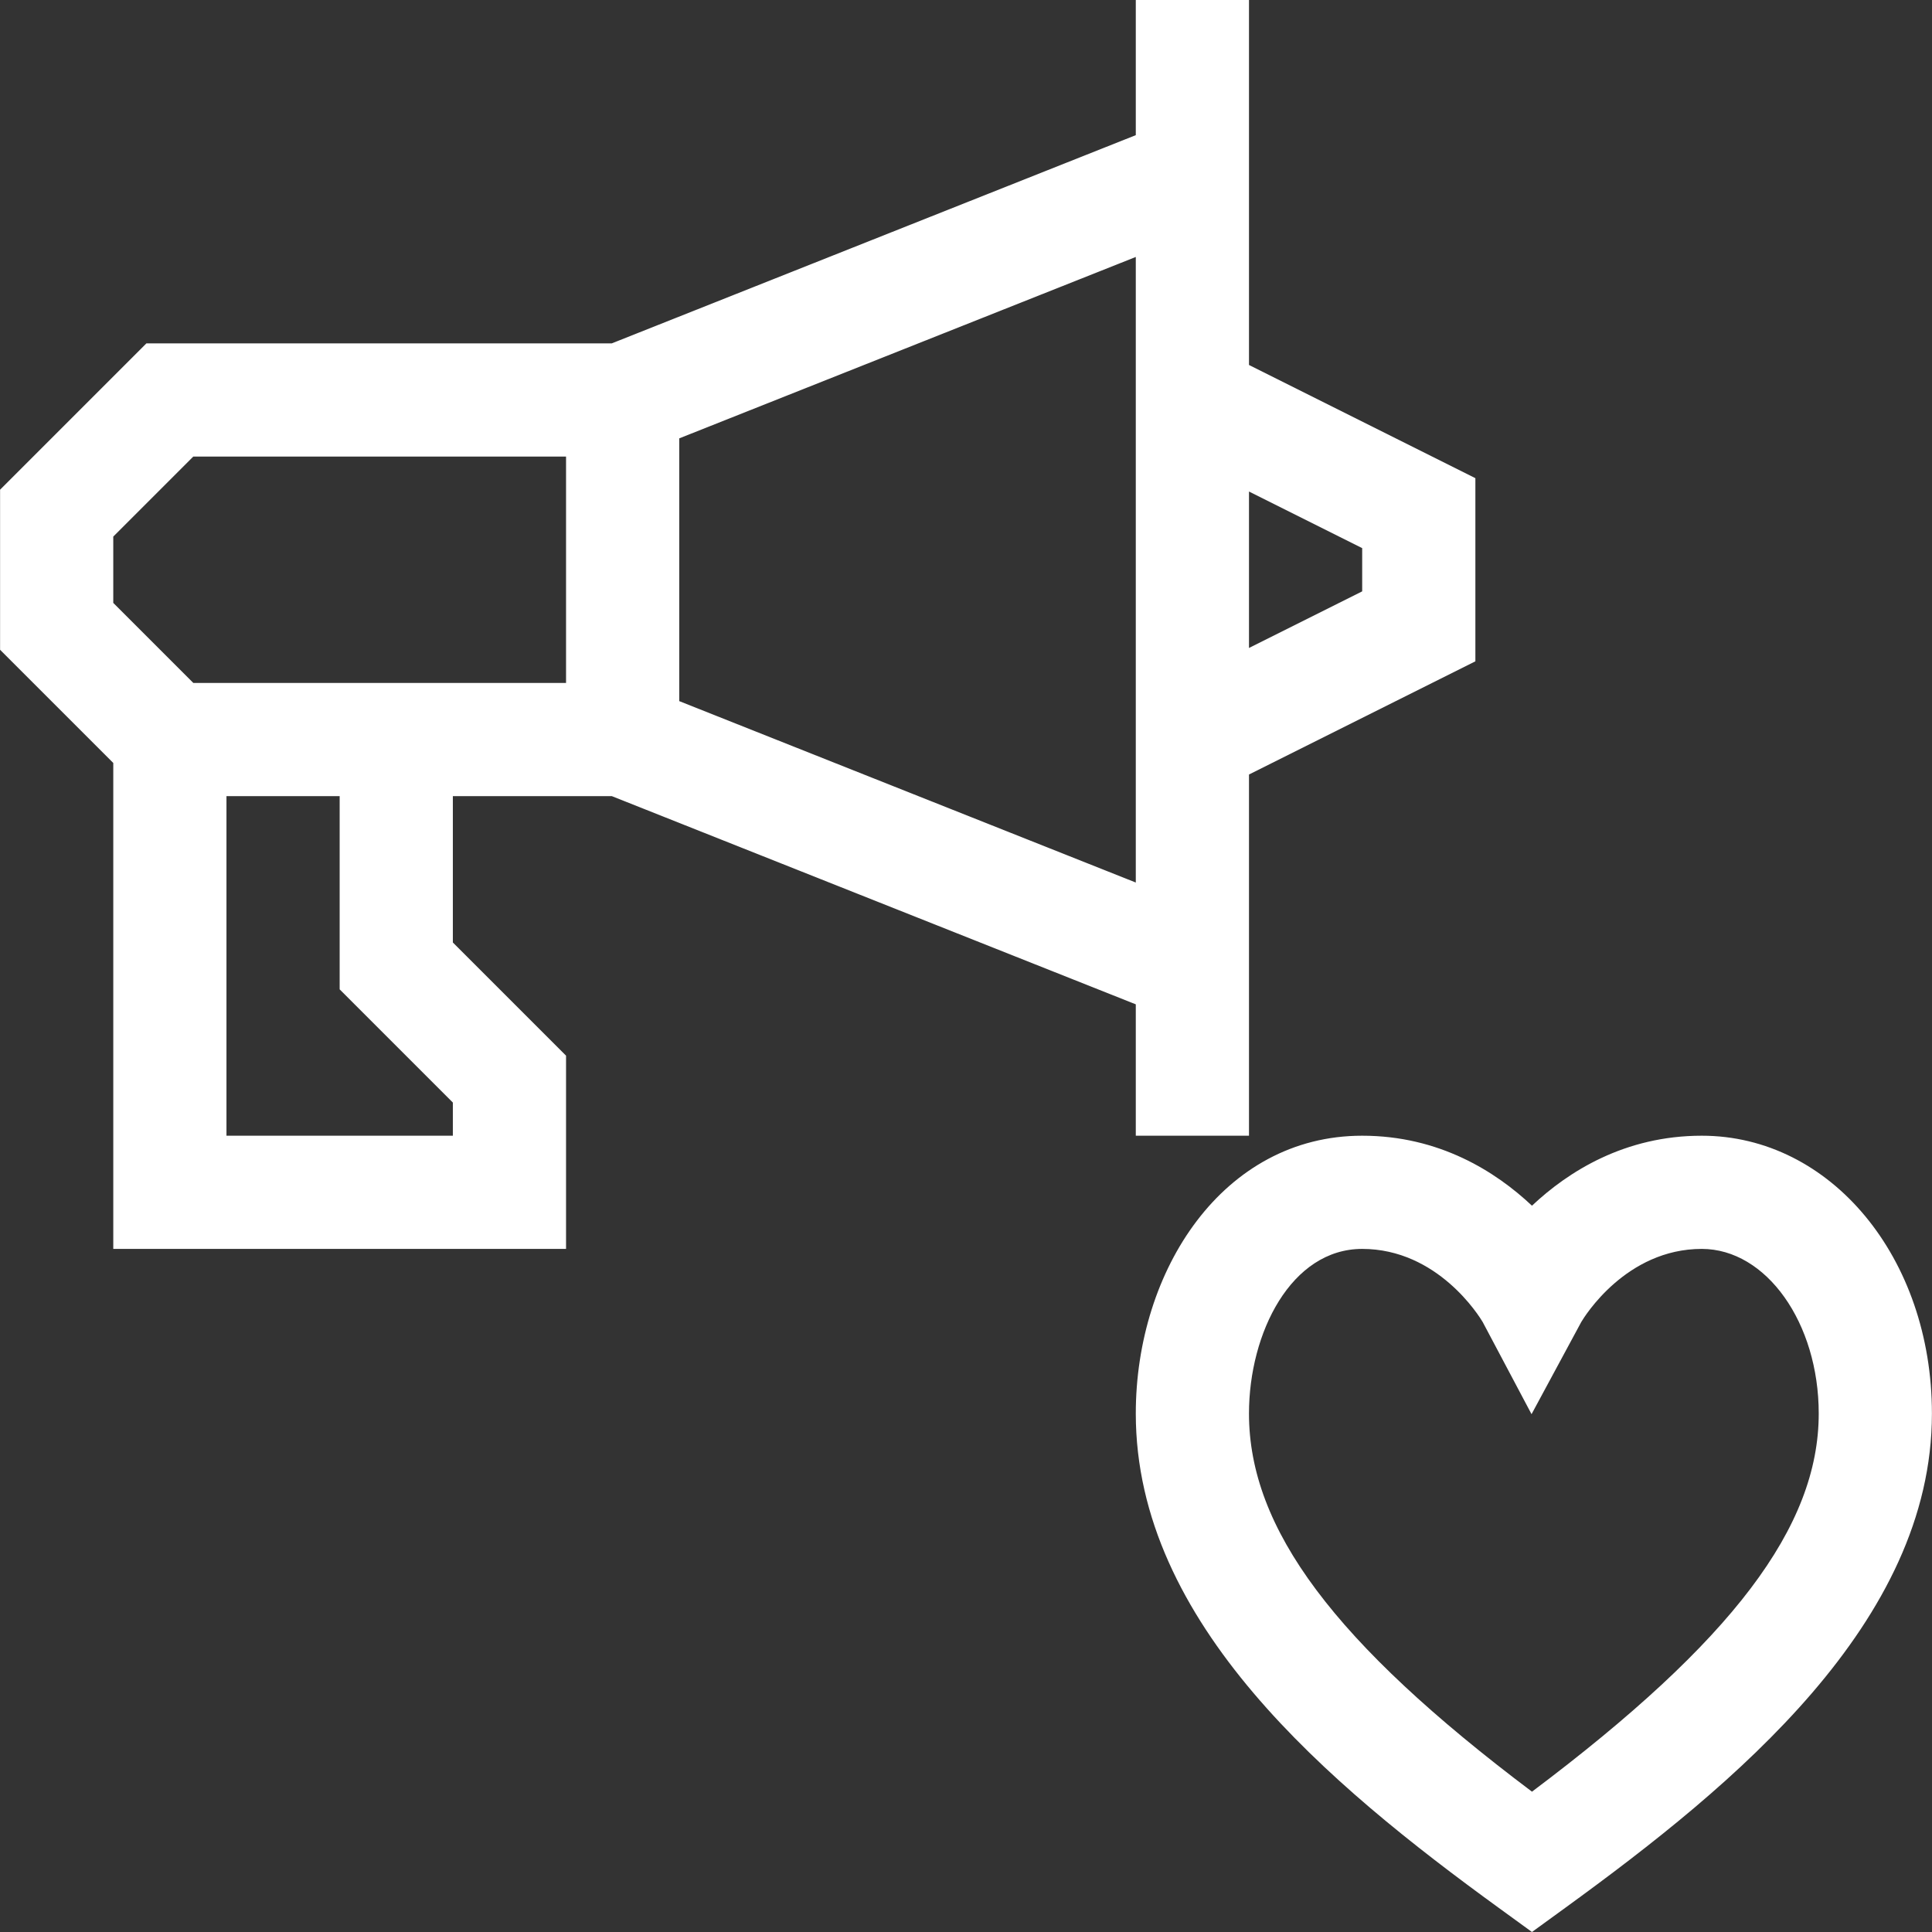
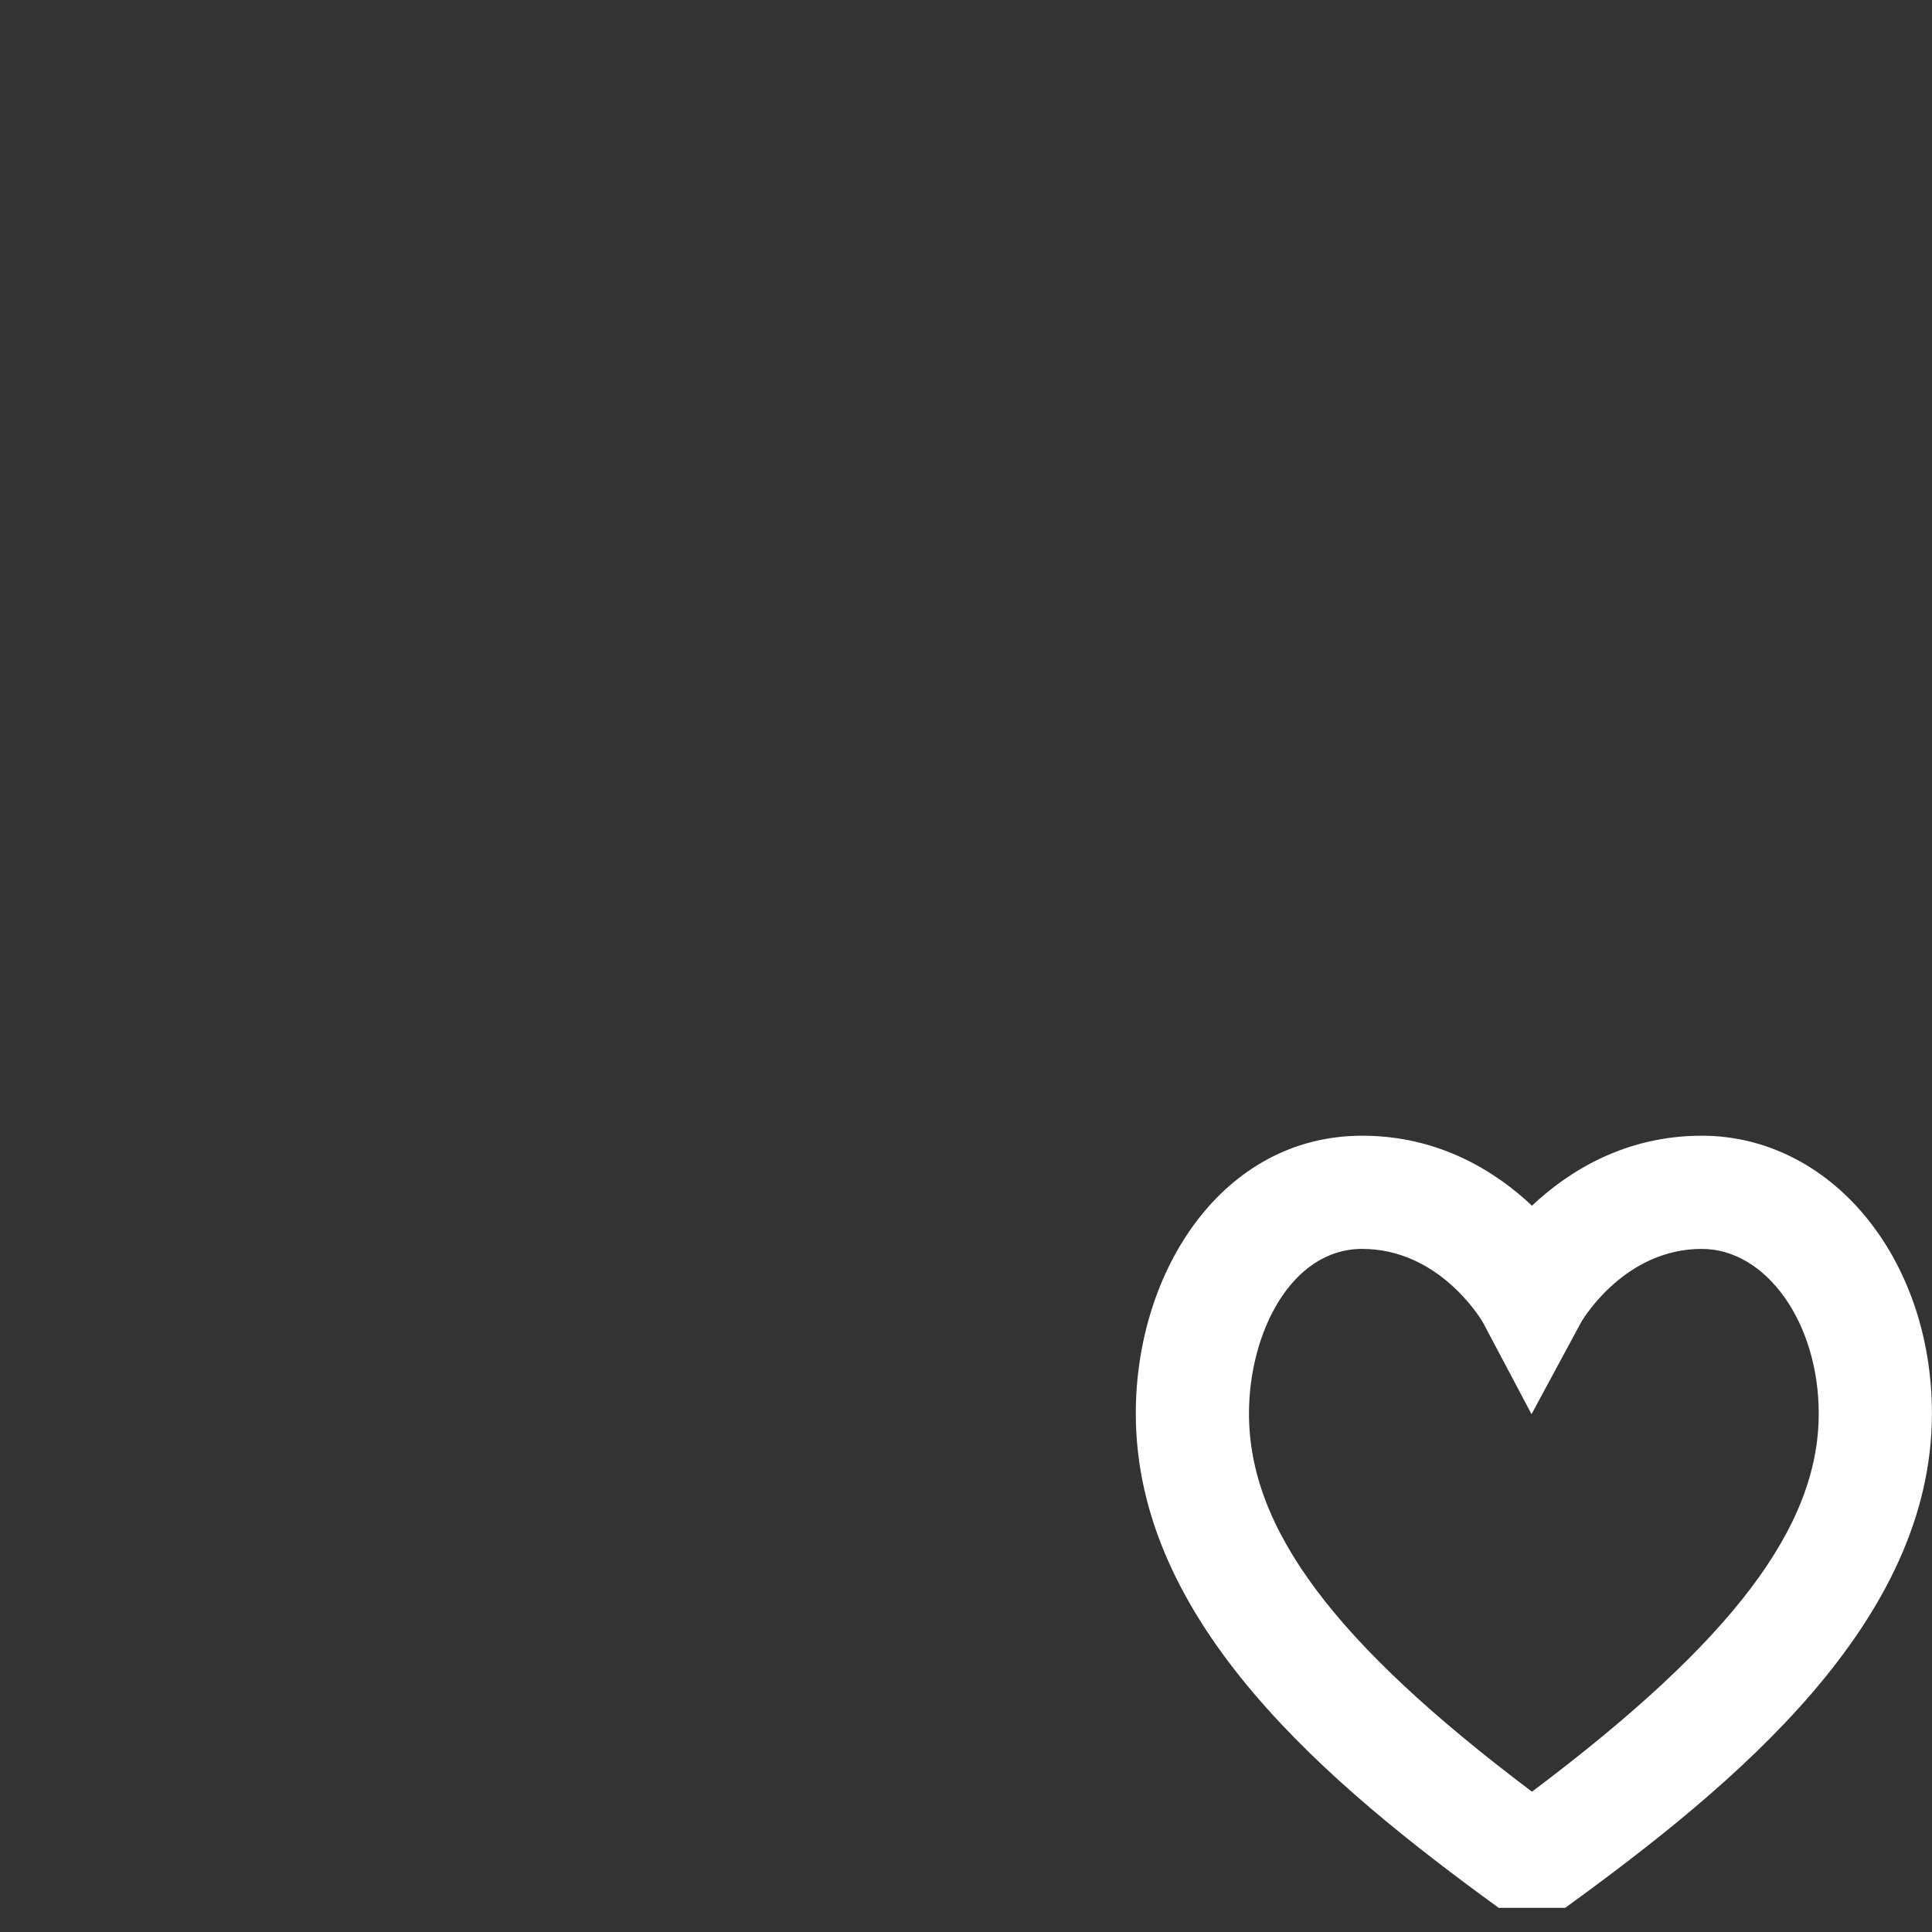
<svg xmlns="http://www.w3.org/2000/svg" width="512" height="512" viewBox="0 0 512 512" fill="none">
  <rect x="0" y="0" width="512" height="512" fill="#333333" stroke="none" />
-   <path d="M450.985 300.976C430.562 300.976 415.608 310.467 405.988 319.524C396.369 310.468 381.415 300.976 360.992 300.976C324.107 300.976 300.997 336.633 300.997 374.606C300.997 430.201 352.136 472.873 397.173 505.595L405.988 512L414.804 505.595C459.8 472.902 511.98 429.953 511.98 374.606C511.98 333.318 485.188 300.976 450.985 300.976ZM405.99 474.813C353.541 435.355 330.993 405.074 330.993 374.606C330.993 353.158 342.215 330.973 360.991 330.973C381.035 330.973 392.067 348.897 392.92 350.336L405.874 374.771L419.052 350.343C419.875 348.95 430.91 330.973 450.985 330.973C468.078 330.973 481.982 350.547 481.982 374.606C481.982 404.611 459.139 434.884 405.99 474.813Z" fill="white" />
-   <path d="M30.019 330.974H150.009V279.765L120.011 249.767V210.983H162.137L300.997 266.16V300.976H330.994V205.255L390.99 175.257V126.72L330.994 96.722V0H300.997V35.816L162.136 90.993H38.805L0.021 129.777V172.199L30.019 202.197V330.974ZM330.994 130.261L360.992 145.259V156.717L330.994 171.716V130.261ZM180.007 116.172L300.997 68.096V233.88L180.007 185.804V116.172ZM120.011 300.976H60.016V210.983H90.014V262.192L120.011 292.19V300.976ZM30.019 142.202L51.229 120.99H150.008V180.986H51.229L30.018 159.774V142.202H30.019Z" fill="white" />
+   <path d="M450.985 300.976C430.562 300.976 415.608 310.467 405.988 319.524C396.369 310.468 381.415 300.976 360.992 300.976C324.107 300.976 300.997 336.633 300.997 374.606C300.997 430.201 352.136 472.873 397.173 505.595L414.804 505.595C459.8 472.902 511.98 429.953 511.98 374.606C511.98 333.318 485.188 300.976 450.985 300.976ZM405.99 474.813C353.541 435.355 330.993 405.074 330.993 374.606C330.993 353.158 342.215 330.973 360.991 330.973C381.035 330.973 392.067 348.897 392.92 350.336L405.874 374.771L419.052 350.343C419.875 348.95 430.91 330.973 450.985 330.973C468.078 330.973 481.982 350.547 481.982 374.606C481.982 404.611 459.139 434.884 405.99 474.813Z" fill="white" />
</svg>